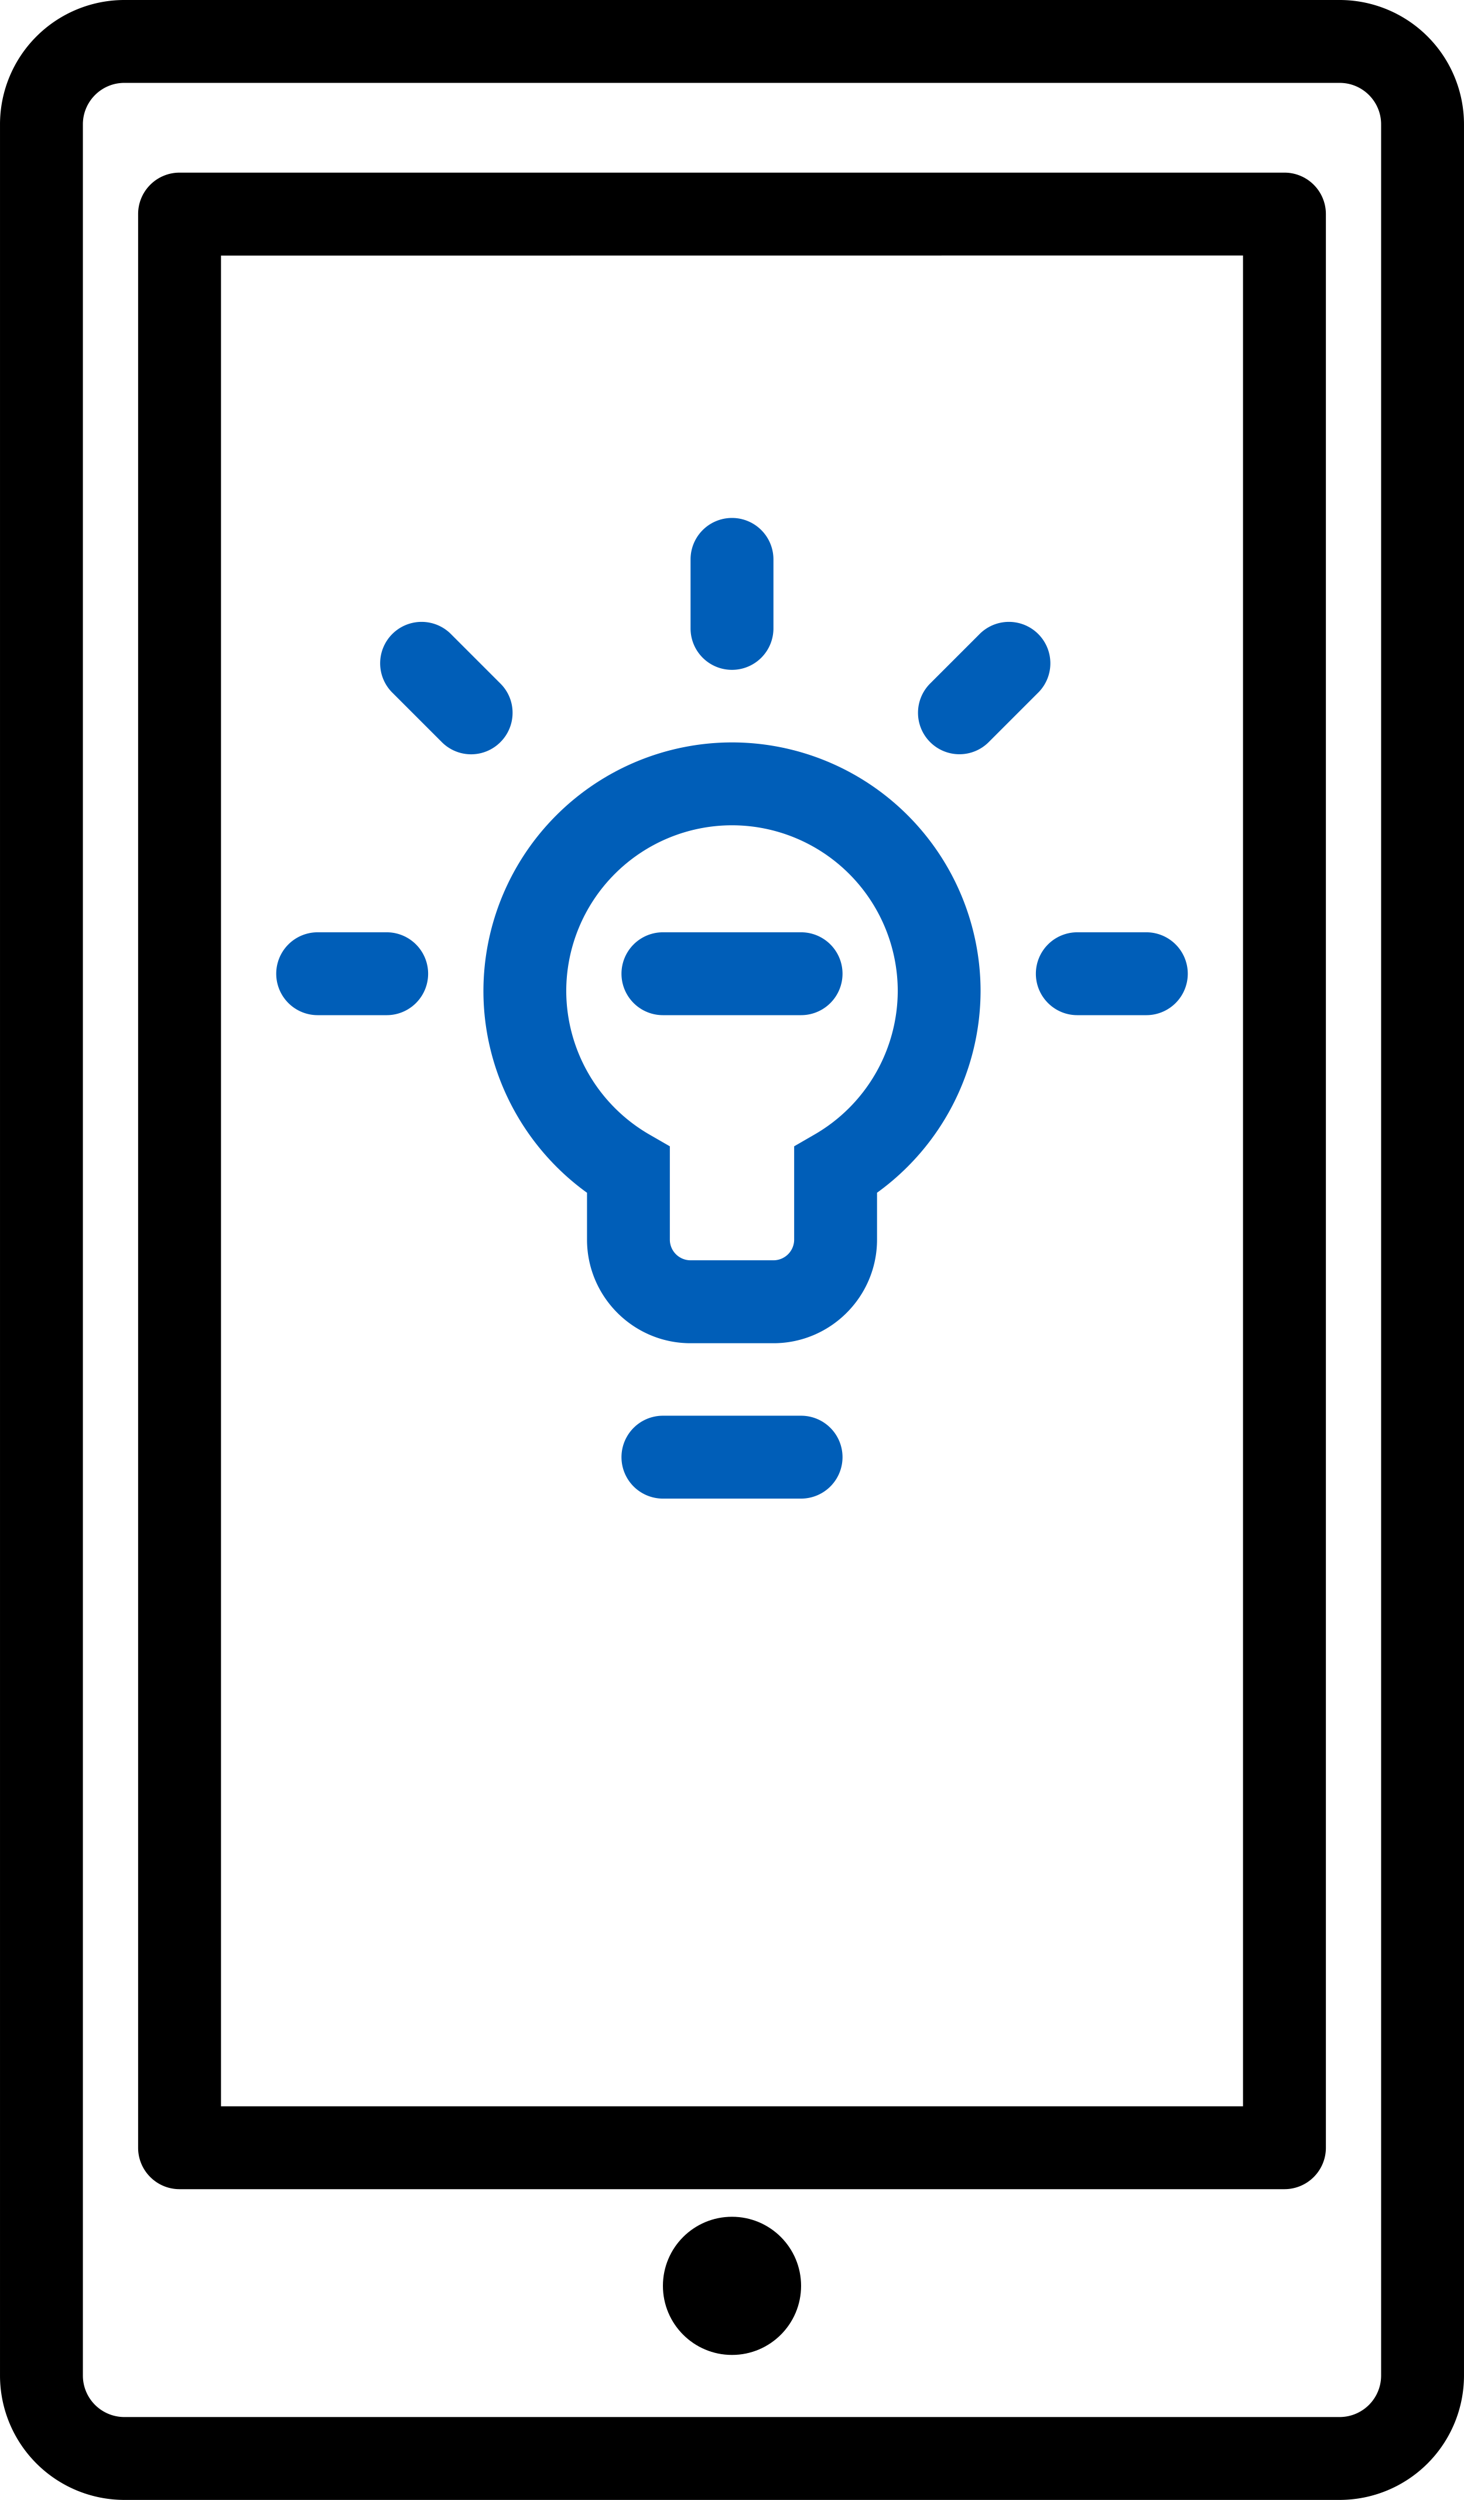
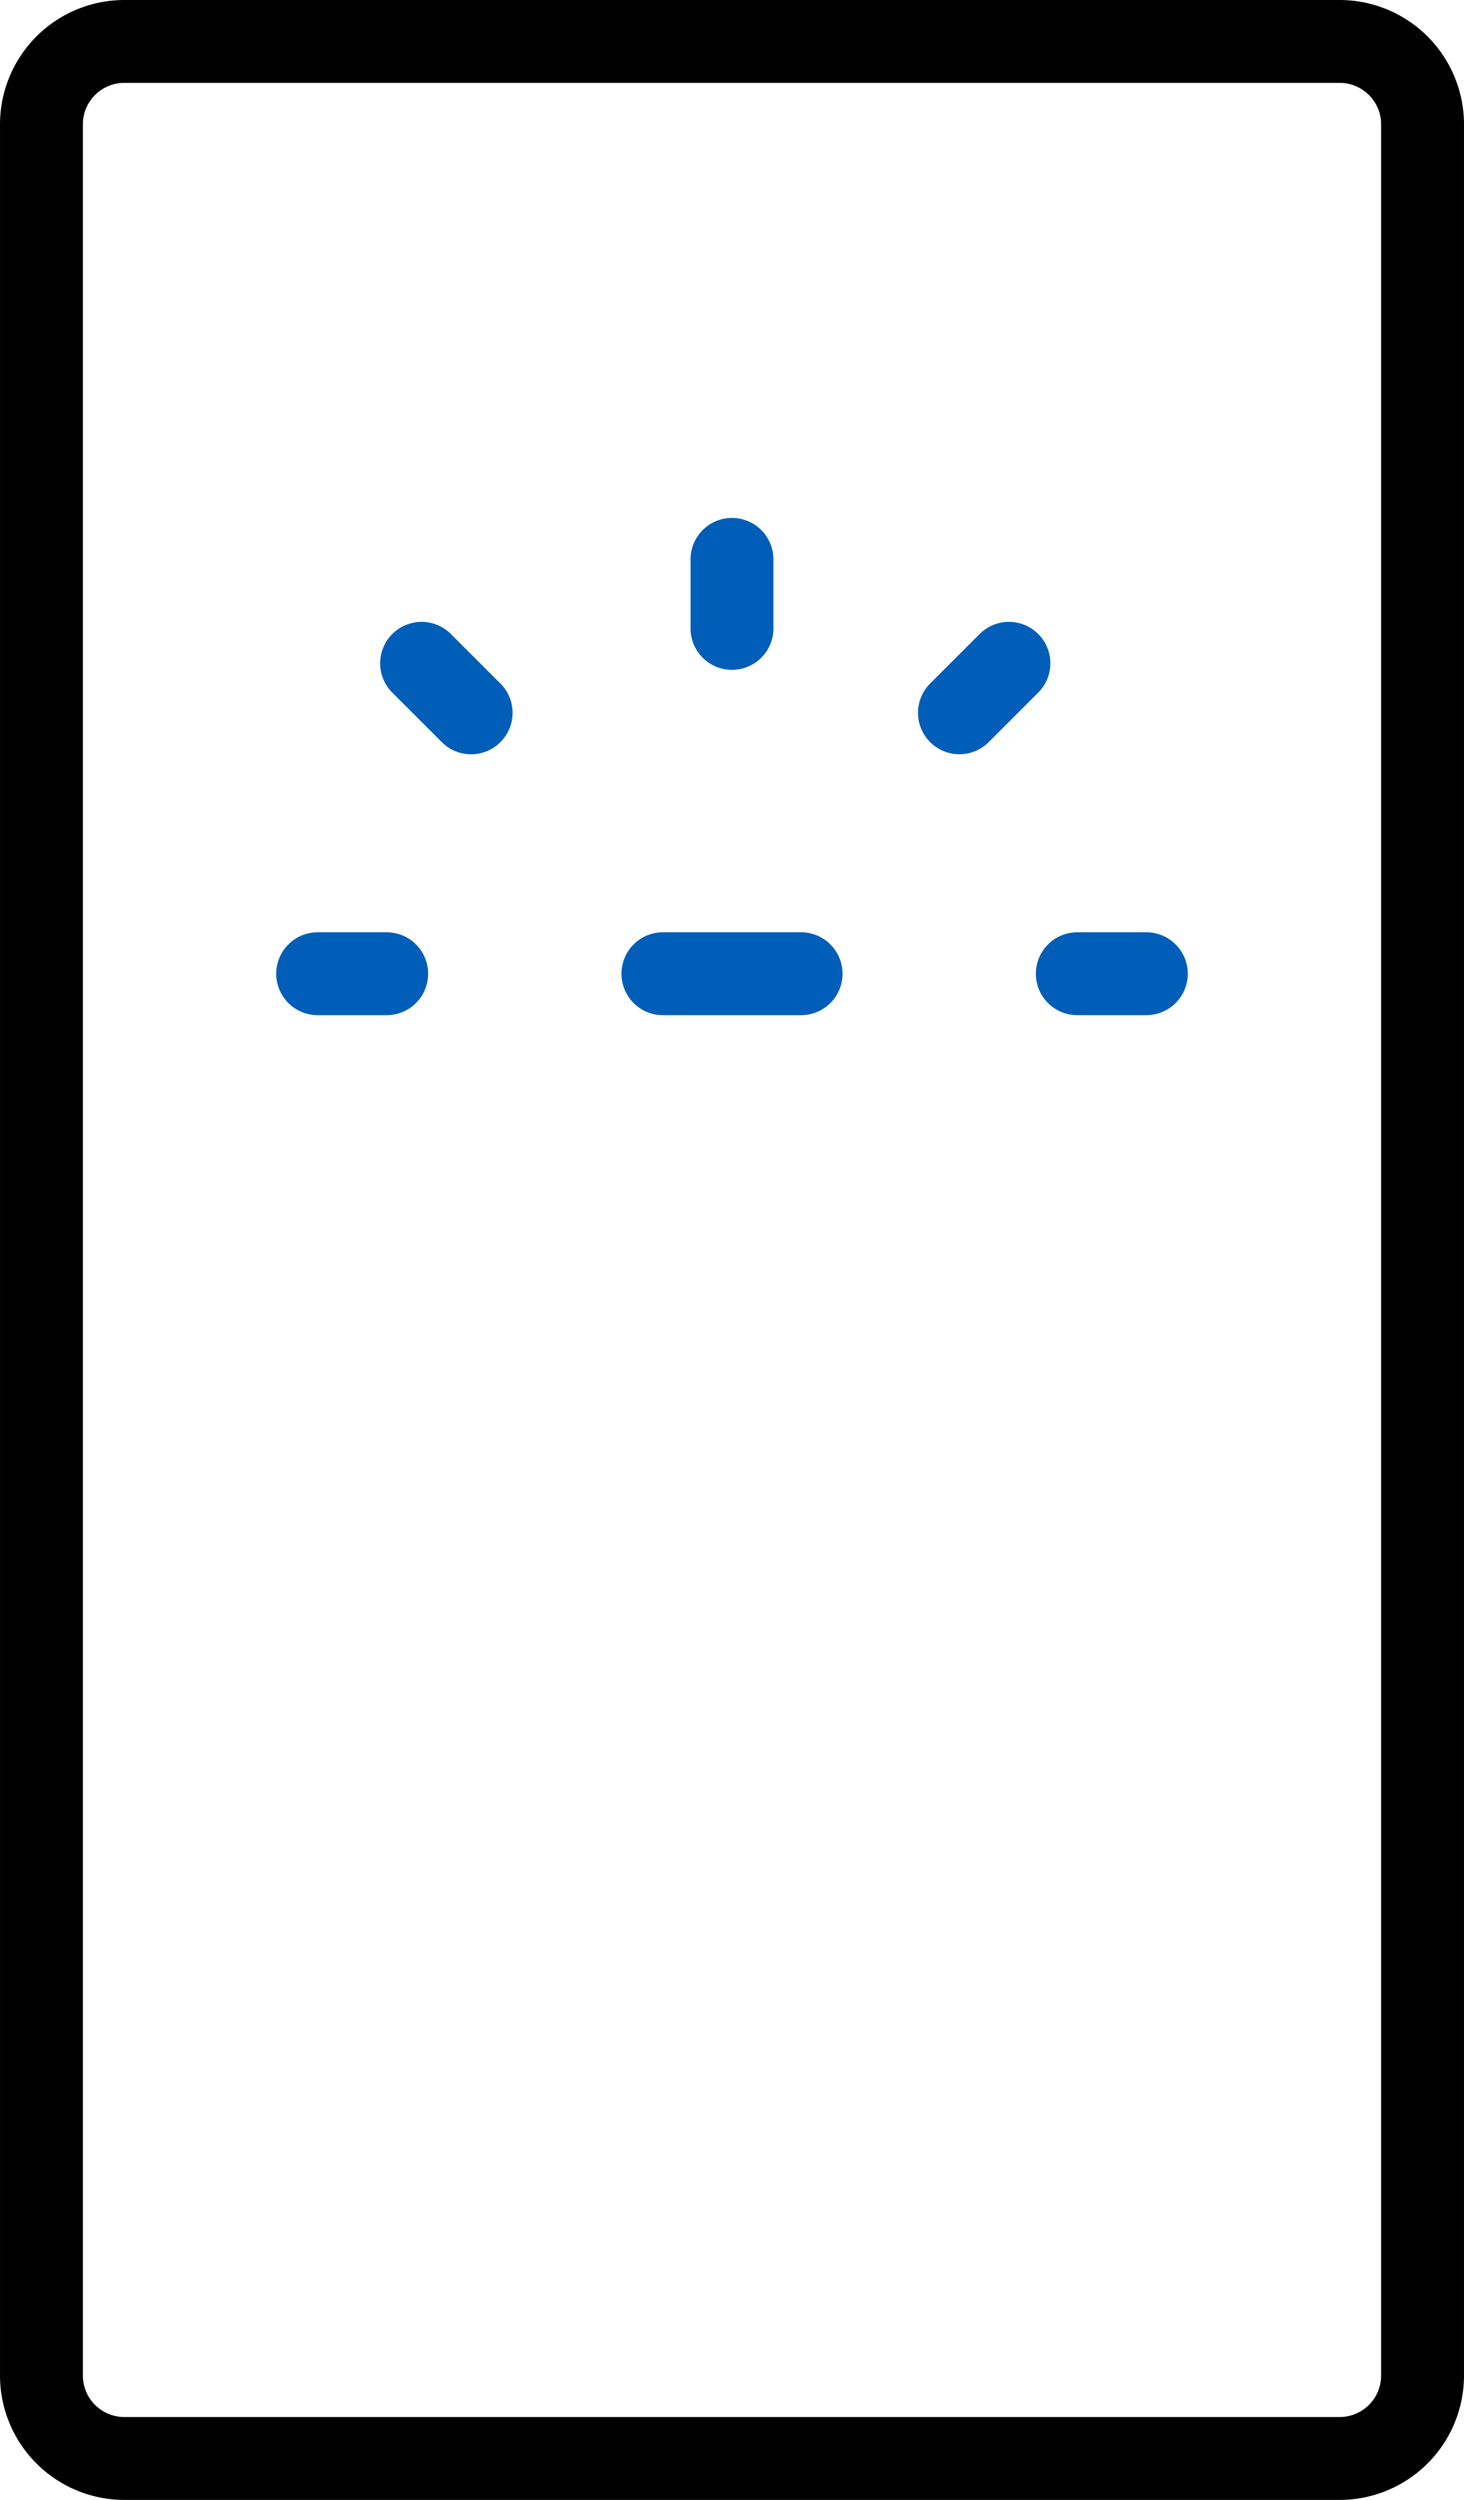
<svg xmlns="http://www.w3.org/2000/svg" width="102.283" height="174.653" viewBox="0 0 27.062 46.21">
  <g transform="translate(-226.469 -951.475)">
    <path d="M251.233 951.475h-22.466a2.3 2.3 0 0 0-2.298 2.298v41.615a2.3 2.3 0 0 0 2.298 2.297h22.466a2.3 2.3 0 0 0 2.298-2.297v-41.615a2.3 2.3 0 0 0-2.298-2.298zm.766 43.913a.767.767 0 0 1-.766.765h-22.466a.767.767 0 0 1-.766-.765v-41.615c0-.422.343-.766.766-.766h22.466c.423 0 .766.344.766.766z" />
-     <circle cx="240" cy="993.728" r="1.277" />
-     <path d="M250.212 954.666h-20.424a.766.766 0 0 0-.766.766v35.743c0 .423.343.766.766.766h20.424a.766.766 0 0 0 .766-.766v-35.743a.766.766 0 0 0-.766-.766zm-.766 1.532v34.211h-18.892V956.2z" />
-     <path d="M237.32 973.522v.867c0 1.055.858 1.915 1.914 1.915h1.532c1.055 0 1.915-.86 1.915-1.915v-.867a4.61 4.61 0 0 0 1.914-3.729 4.6 4.6 0 0 0-4.595-4.595 4.601 4.601 0 0 0-4.595 4.595c0 1.48.723 2.87 1.914 3.729zm2.68-6.792a3.067 3.067 0 0 1 3.064 3.063 3.074 3.074 0 0 1-1.533 2.65l-.382.221v1.724a.383.383 0 0 1-.383.383h-1.532a.383.383 0 0 1-.383-.383v-1.724l-.382-.22a3.073 3.073 0 0 1-1.533-2.65A3.067 3.067 0 0 1 240 966.73zM241.277 977.644h-2.554a.766.766 0 1 0 0 1.532h2.554a.766.766 0 0 0 0-1.532z" fill="#005eb8" />
-     <path d="M238.723 970.24h2.554a.766.766 0 1 0 0-1.532h-2.554a.766.766 0 1 0 0 1.532zM240 963.857a.766.766 0 0 0 .766-.766v-1.276a.766.766 0 1 0-1.532 0v1.276c0 .424.343.766.766.766zM245.617 969.474c0 .423.343.766.766.766h1.276a.766.766 0 1 0 0-1.532h-1.276a.766.766 0 0 0-.766.766zM232.34 970.24h1.277a.766.766 0 1 0 0-1.532h-1.276a.766.766 0 1 0 0 1.532zM244.203 965.417a.763.763 0 0 0 .542-.224l.903-.903a.766.766 0 1 0-1.083-1.083l-.903.903a.766.766 0 0 0 .541 1.307zM234.636 965.193a.764.764 0 0 0 1.083 0c.3-.3.3-.785 0-1.083l-.903-.903a.766.766 0 1 0-1.083 1.083z" fill="#005eb8" />
+     <path d="M238.723 970.24h2.554a.766.766 0 1 0 0-1.532h-2.554a.766.766 0 1 0 0 1.532zM240 963.857a.766.766 0 0 0 .766-.766v-1.276a.766.766 0 1 0-1.532 0v1.276c0 .424.343.766.766.766zM245.617 969.474c0 .423.343.766.766.766h1.276a.766.766 0 1 0 0-1.532h-1.276a.766.766 0 0 0-.766.766zM232.34 970.24h1.277a.766.766 0 1 0 0-1.532h-1.276a.766.766 0 1 0 0 1.532zM244.203 965.417a.763.763 0 0 0 .542-.224l.903-.903a.766.766 0 1 0-1.083-1.083l-.903.903a.766.766 0 0 0 .541 1.307zM234.636 965.193a.764.764 0 0 0 1.083 0c.3-.3.3-.785 0-1.083l-.903-.903a.766.766 0 1 0-1.083 1.083" fill="#005eb8" />
  </g>
</svg>